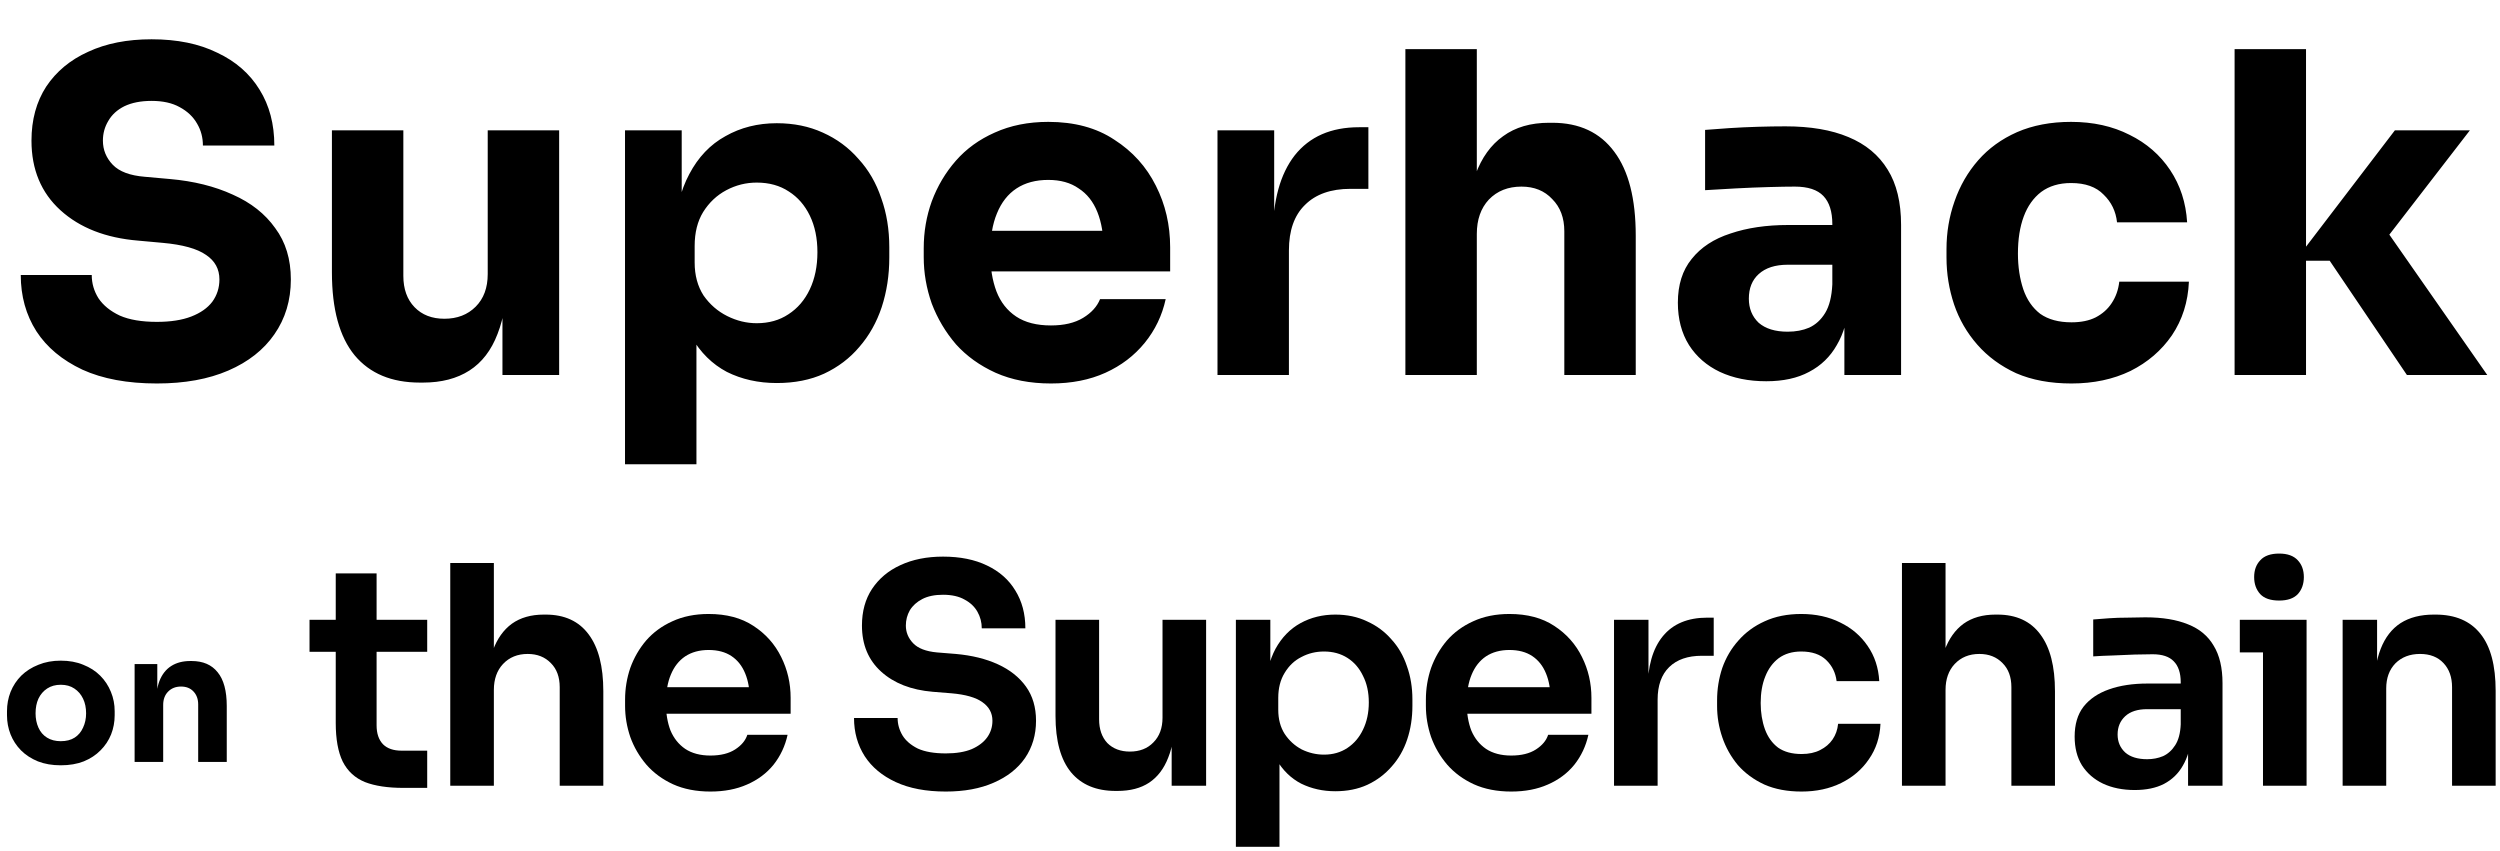
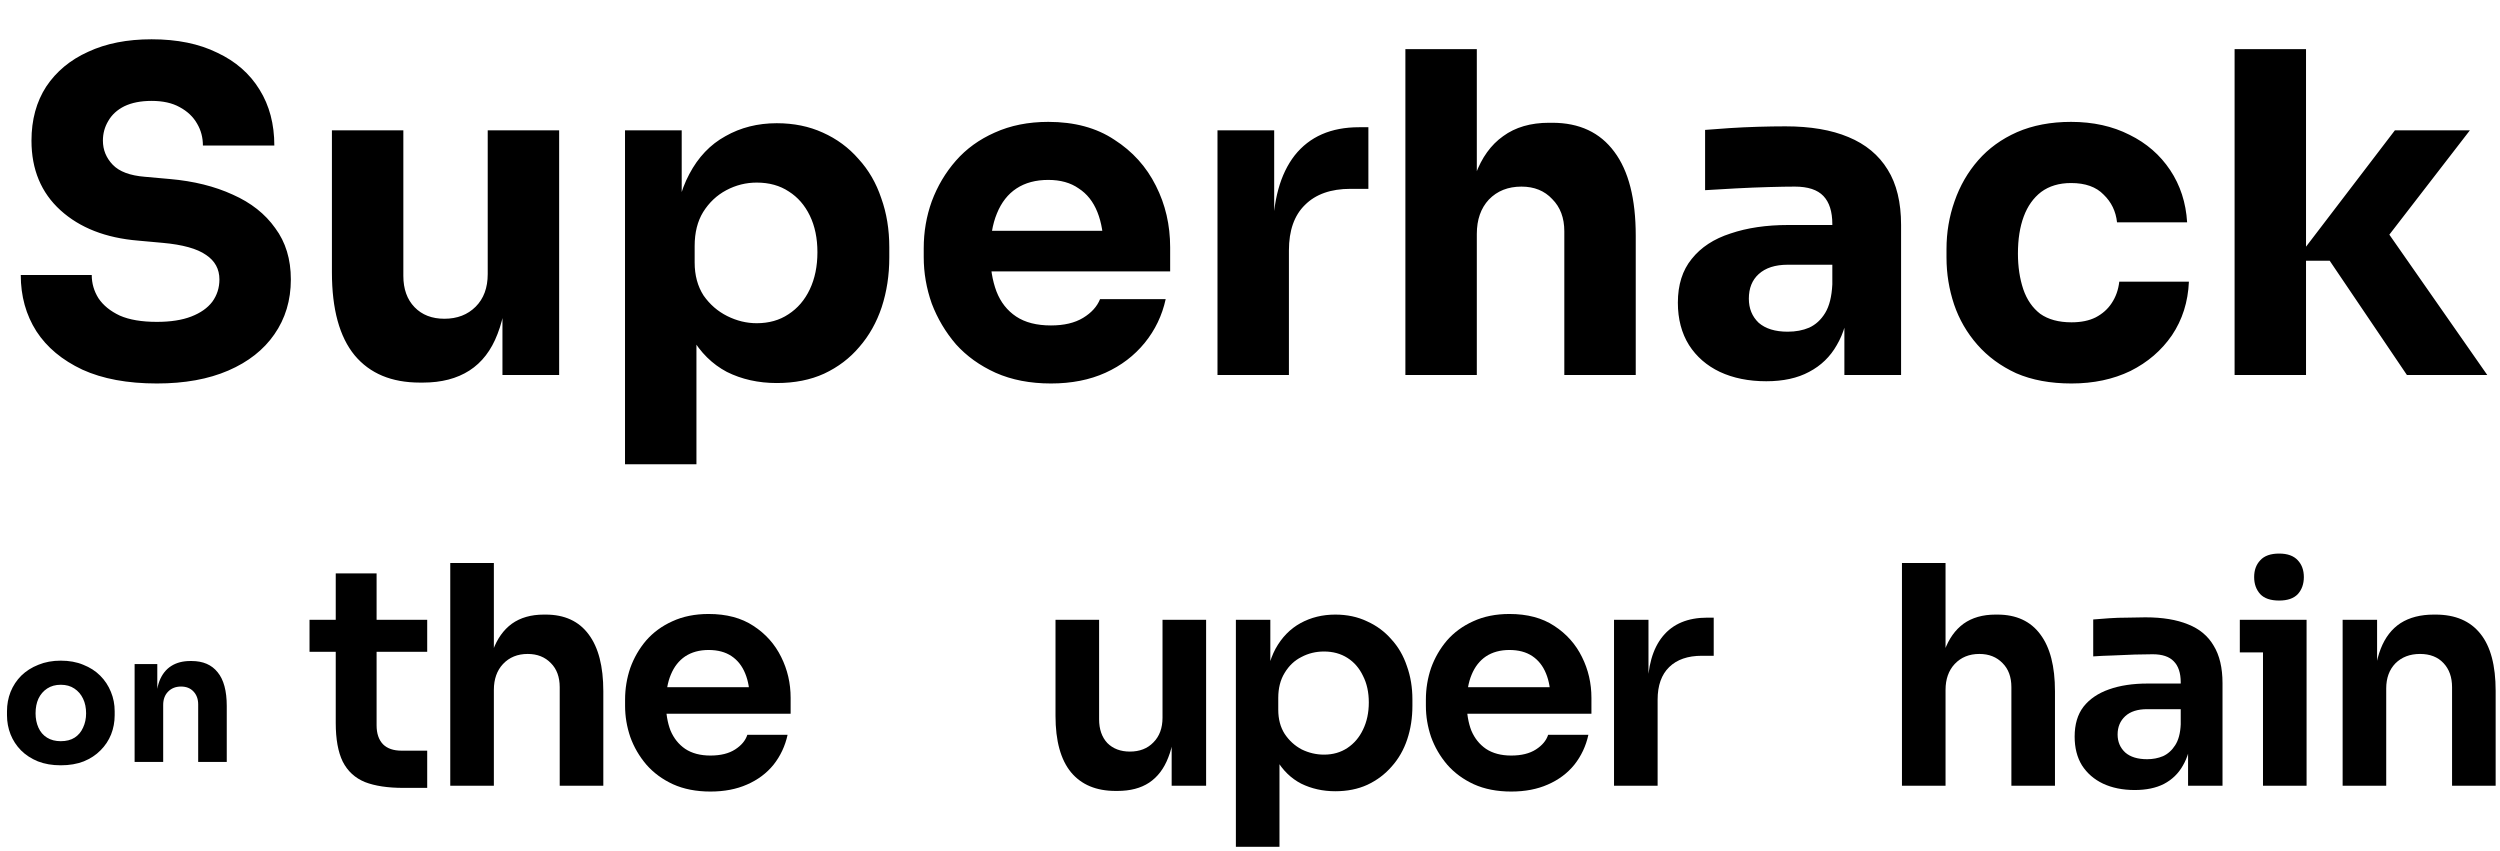
<svg xmlns="http://www.w3.org/2000/svg" width="420" height="143" viewBox="0 0 420 143" fill="none">
  <path d="M26.363 64.425C21.413 64.425 17.238 63.65 13.838 62.1C10.438 60.5 7.863 58.35 6.113 55.65C4.363 52.9 3.488 49.75 3.488 46.2H15.413C15.413 47.6 15.788 48.9 16.538 50.1C17.338 51.3 18.538 52.275 20.138 53.025C21.738 53.725 23.813 54.075 26.363 54.075C28.663 54.075 30.588 53.775 32.138 53.175C33.688 52.575 34.863 51.75 35.663 50.7C36.463 49.6 36.863 48.35 36.863 46.95C36.863 45.2 36.113 43.825 34.613 42.825C33.113 41.775 30.688 41.1 27.338 40.8L23.213 40.425C17.763 39.975 13.413 38.275 10.163 35.325C6.913 32.375 5.288 28.475 5.288 23.625C5.288 20.125 6.113 17.1 7.763 14.55C9.463 12 11.813 10.05 14.813 8.7C17.813 7.3 21.363 6.6 25.463 6.6C29.763 6.6 33.438 7.35 36.488 8.85C39.588 10.3 41.963 12.375 43.613 15.075C45.263 17.725 46.088 20.85 46.088 24.45H34.088C34.088 23.1 33.763 21.875 33.113 20.775C32.463 19.625 31.488 18.7 30.188 18C28.938 17.3 27.363 16.95 25.463 16.95C23.663 16.95 22.138 17.25 20.888 17.85C19.688 18.45 18.788 19.275 18.188 20.325C17.588 21.325 17.288 22.425 17.288 23.625C17.288 25.175 17.838 26.525 18.938 27.675C20.038 28.825 21.838 29.5 24.338 29.7L28.538 30.075C32.538 30.425 36.063 31.3 39.113 32.7C42.163 34.05 44.538 35.925 46.238 38.325C47.988 40.675 48.863 43.55 48.863 46.95C48.863 50.45 47.938 53.525 46.088 56.175C44.288 58.775 41.713 60.8 38.363 62.25C35.013 63.7 31.013 64.425 26.363 64.425ZM70.537 64.275C65.787 64.275 62.137 62.75 59.587 59.7C57.037 56.6 55.762 51.95 55.762 45.75V21.9H67.762V46.35C67.762 48.55 68.387 50.3 69.637 51.6C70.887 52.9 72.562 53.55 74.662 53.55C76.812 53.55 78.562 52.875 79.912 51.525C81.262 50.175 81.937 48.35 81.937 46.05V21.9H93.937V63H84.412V45.675H85.237C85.237 49.825 84.687 53.3 83.587 56.1C82.537 58.85 80.962 60.9 78.862 62.25C76.762 63.6 74.162 64.275 71.062 64.275H70.537ZM105.002 78V21.9H114.527V39.675L113.252 39.6C113.452 35.5 114.302 32.05 115.802 29.25C117.302 26.4 119.327 24.275 121.877 22.875C124.427 21.425 127.302 20.7 130.502 20.7C133.352 20.7 135.927 21.225 138.227 22.275C140.577 23.325 142.577 24.8 144.227 26.7C145.927 28.55 147.202 30.75 148.052 33.3C148.952 35.8 149.402 38.55 149.402 41.55V43.275C149.402 46.225 148.977 49 148.127 51.6C147.277 54.15 146.027 56.375 144.377 58.275C142.777 60.175 140.802 61.675 138.452 62.775C136.152 63.825 133.502 64.35 130.502 64.35C127.402 64.35 124.602 63.725 122.102 62.475C119.652 61.175 117.677 59.225 116.177 56.625C114.677 53.975 113.852 50.625 113.702 46.575L117.002 51.075V78H105.002ZM127.127 54.3C129.177 54.3 130.952 53.8 132.452 52.8C134.002 51.8 135.202 50.4 136.052 48.6C136.902 46.8 137.327 44.725 137.327 42.375C137.327 40.025 136.902 37.975 136.052 36.225C135.202 34.475 134.027 33.125 132.527 32.175C131.027 31.175 129.227 30.675 127.127 30.675C125.327 30.675 123.627 31.1 122.027 31.95C120.427 32.8 119.127 34.025 118.127 35.625C117.177 37.175 116.702 39.075 116.702 41.325V44.1C116.702 46.25 117.202 48.1 118.202 49.65C119.252 51.15 120.577 52.3 122.177 53.1C123.777 53.9 125.427 54.3 127.127 54.3ZM176.561 64.425C173.061 64.425 169.961 63.825 167.261 62.625C164.611 61.425 162.386 59.825 160.586 57.825C158.836 55.775 157.486 53.5 156.536 51C155.636 48.45 155.186 45.85 155.186 43.2V41.7C155.186 38.95 155.636 36.325 156.536 33.825C157.486 31.275 158.836 29 160.586 27C162.336 25 164.511 23.425 167.111 22.275C169.761 21.075 172.761 20.475 176.111 20.475C180.511 20.475 184.211 21.475 187.211 23.475C190.261 25.425 192.586 28 194.186 31.2C195.786 34.35 196.586 37.8 196.586 41.55V45.6H160.211V38.775H189.311L185.411 41.925C185.411 39.475 185.061 37.375 184.361 35.625C183.661 33.875 182.611 32.55 181.211 31.65C179.861 30.7 178.161 30.225 176.111 30.225C174.011 30.225 172.236 30.7 170.786 31.65C169.336 32.6 168.236 34 167.486 35.85C166.736 37.65 166.361 39.875 166.361 42.525C166.361 44.975 166.711 47.125 167.411 48.975C168.111 50.775 169.211 52.175 170.711 53.175C172.211 54.175 174.161 54.675 176.561 54.675C178.761 54.675 180.561 54.25 181.961 53.4C183.361 52.55 184.311 51.5 184.811 50.25H195.836C195.236 53 194.061 55.45 192.311 57.6C190.561 59.75 188.361 61.425 185.711 62.625C183.061 63.825 180.011 64.425 176.561 64.425ZM204.538 63V21.9H214.063V39.525H213.838C213.838 33.725 215.063 29.25 217.513 26.1C220.013 22.95 223.613 21.375 228.313 21.375H229.888V31.725H226.888C223.588 31.725 221.038 32.625 219.238 34.425C217.438 36.175 216.538 38.725 216.538 42.075V63H204.538ZM236.105 63V8.25H248.105V39.825H246.305C246.305 35.675 246.83 32.175 247.88 29.325C248.93 26.475 250.48 24.325 252.53 22.875C254.58 21.375 257.155 20.625 260.255 20.625H260.78C265.33 20.625 268.805 22.25 271.205 25.5C273.605 28.7 274.805 33.4 274.805 39.6V63H262.805V38.85C262.805 36.6 262.13 34.8 260.78 33.45C259.48 32.05 257.755 31.35 255.605 31.35C253.355 31.35 251.53 32.075 250.13 33.525C248.78 34.975 248.105 36.9 248.105 39.3V63H236.105ZM309.856 63V50.85H307.831V37.65C307.831 35.55 307.331 33.975 306.331 32.925C305.331 31.875 303.731 31.35 301.531 31.35C300.431 31.35 298.981 31.375 297.181 31.425C295.381 31.475 293.531 31.55 291.631 31.65C289.731 31.75 288.006 31.85 286.456 31.95V21.825C287.606 21.725 288.956 21.625 290.506 21.525C292.056 21.425 293.656 21.35 295.306 21.3C296.956 21.25 298.506 21.225 299.956 21.225C304.156 21.225 307.681 21.825 310.531 23.025C313.431 24.225 315.631 26.05 317.131 28.5C318.631 30.9 319.381 34 319.381 37.8V63H309.856ZM296.731 64.05C293.781 64.05 291.181 63.525 288.931 62.475C286.731 61.425 285.006 59.925 283.756 57.975C282.506 55.975 281.881 53.6 281.881 50.85C281.881 47.85 282.656 45.4 284.206 43.5C285.756 41.55 287.931 40.125 290.731 39.225C293.531 38.275 296.756 37.8 300.406 37.8H309.181V44.475H300.331C298.231 44.475 296.606 45 295.456 46.05C294.356 47.05 293.806 48.425 293.806 50.175C293.806 51.825 294.356 53.175 295.456 54.225C296.606 55.225 298.231 55.725 300.331 55.725C301.681 55.725 302.881 55.5 303.931 55.05C305.031 54.55 305.931 53.725 306.631 52.575C307.331 51.425 307.731 49.825 307.831 47.775L310.681 50.775C310.431 53.625 309.731 56.025 308.581 57.975C307.481 59.925 305.931 61.425 303.931 62.475C301.981 63.525 299.581 64.05 296.731 64.05ZM348.012 64.425C344.462 64.425 341.362 63.85 338.712 62.7C336.112 61.5 333.937 59.9 332.187 57.9C330.437 55.9 329.137 53.65 328.287 51.15C327.437 48.6 327.012 45.975 327.012 43.275V41.85C327.012 39.05 327.462 36.375 328.362 33.825C329.262 31.225 330.587 28.925 332.337 26.925C334.087 24.925 336.262 23.35 338.862 22.2C341.512 21.05 344.537 20.475 347.937 20.475C351.637 20.475 354.912 21.2 357.762 22.65C360.612 24.05 362.887 26.025 364.587 28.575C366.287 31.125 367.237 34.05 367.437 37.35H355.662C355.462 35.5 354.712 33.95 353.412 32.7C352.162 31.4 350.337 30.75 347.937 30.75C345.937 30.75 344.262 31.25 342.912 32.25C341.612 33.25 340.637 34.625 339.987 36.375C339.337 38.125 339.012 40.2 339.012 42.6C339.012 44.8 339.312 46.8 339.912 48.6C340.512 50.35 341.462 51.725 342.762 52.725C344.112 53.675 345.862 54.15 348.012 54.15C349.612 54.15 350.962 53.875 352.062 53.325C353.212 52.725 354.112 51.925 354.762 50.925C355.462 49.875 355.887 48.675 356.037 47.325H367.737C367.587 50.725 366.637 53.725 364.887 56.325C363.137 58.875 360.812 60.875 357.912 62.325C355.012 63.725 351.712 64.425 348.012 64.425ZM404.362 63L391.387 43.8H385.612L402.337 21.9H414.937L399.187 42.3L399.337 36.45L417.862 63H404.362ZM375.412 63V8.25H387.412V63H375.412Z" fill="black" />
  <path d="M10.205 128.57C8.765 128.57 7.485 128.35 6.365 127.91C5.245 127.45 4.295 126.83 3.515 126.05C2.755 125.27 2.175 124.38 1.775 123.38C1.375 122.36 1.175 121.29 1.175 120.17V119.48C1.175 118.34 1.375 117.26 1.775 116.24C2.195 115.2 2.795 114.29 3.575 113.51C4.375 112.73 5.335 112.12 6.455 111.68C7.575 111.22 8.825 110.99 10.205 110.99C11.625 110.99 12.885 111.22 13.985 111.68C15.105 112.12 16.055 112.73 16.835 113.51C17.615 114.29 18.215 115.2 18.635 116.24C19.055 117.26 19.265 118.34 19.265 119.48V120.17C19.265 121.29 19.065 122.36 18.665 123.38C18.265 124.38 17.675 125.27 16.895 126.05C16.135 126.83 15.195 127.45 14.075 127.91C12.955 128.35 11.665 128.57 10.205 128.57ZM10.205 124.52C11.145 124.52 11.925 124.32 12.545 123.92C13.165 123.52 13.635 122.96 13.955 122.24C14.295 121.52 14.465 120.72 14.465 119.84C14.465 118.9 14.295 118.08 13.955 117.38C13.615 116.66 13.125 116.09 12.485 115.67C11.865 115.25 11.105 115.04 10.205 115.04C9.325 115.04 8.565 115.25 7.925 115.67C7.285 116.09 6.795 116.66 6.455 117.38C6.135 118.08 5.975 118.9 5.975 119.84C5.975 120.72 6.135 121.52 6.455 122.24C6.775 122.96 7.255 123.52 7.895 123.92C8.535 124.32 9.305 124.52 10.205 124.52ZM22.615 128V111.56H26.425V118.61H26.155C26.155 116.93 26.365 115.53 26.785 114.41C27.225 113.29 27.885 112.45 28.765 111.89C29.645 111.33 30.715 111.05 31.975 111.05H32.185C34.105 111.05 35.565 111.68 36.565 112.94C37.585 114.18 38.095 116.07 38.095 118.61V128H33.295V118.34C33.295 117.46 33.035 116.74 32.515 116.18C31.995 115.62 31.295 115.34 30.415 115.34C29.515 115.34 28.785 115.63 28.225 116.21C27.685 116.77 27.415 117.51 27.415 118.43V128H22.615Z" fill="black" />
  <path d="M393.562 132.006V104.123H399.35V116.066H398.836C398.836 113.263 399.211 110.906 399.962 108.992C400.713 107.078 401.824 105.643 403.293 104.686C404.795 103.73 406.656 103.251 408.877 103.251H409.179C412.493 103.251 415.007 104.328 416.714 106.48C418.42 108.599 419.269 111.794 419.269 116.066V132.006H411.946V115.45C411.946 113.776 411.473 112.426 410.509 111.401C409.554 110.376 408.24 109.863 406.566 109.863C404.86 109.863 403.481 110.393 402.419 111.452C401.399 112.512 400.885 113.913 400.885 115.655V132.006H393.562Z" fill="black" />
  <path d="M380.183 132.006V104.123H387.505V132.006H380.183ZM376.289 109.607V104.123H387.505V109.607H376.289ZM382.901 100.893C381.464 100.893 380.403 100.535 379.725 99.817C379.04 99.065 378.697 98.108 378.697 96.947C378.697 95.785 379.04 94.846 379.725 94.127C380.403 93.376 381.464 93 382.901 93C384.297 93 385.342 93.376 386.028 94.127C386.705 94.846 387.048 95.785 387.048 96.947C387.048 98.108 386.705 99.065 386.028 99.817C385.342 100.535 384.297 100.893 382.901 100.893Z" fill="black" />
  <path d="M367.595 132.006V123.754H366.362V114.63C366.362 113.058 365.97 111.879 365.186 111.093C364.435 110.308 363.252 109.915 361.652 109.915C360.827 109.915 359.823 109.932 358.631 109.965C357.431 110 356.207 110.051 354.941 110.12C353.709 110.154 352.615 110.205 351.66 110.273V104.071C352.451 104.002 353.333 103.935 354.329 103.866C355.317 103.797 356.337 103.764 357.398 103.764C358.492 103.73 359.497 103.712 360.419 103.712C363.293 103.712 365.676 104.105 367.595 104.891C369.505 105.643 370.942 106.839 371.897 108.479C372.884 110.085 373.382 112.187 373.382 114.784V132.006H367.595ZM358.631 132.724C356.615 132.724 354.835 132.365 353.3 131.647C351.798 130.93 350.623 129.904 349.766 128.572C348.949 127.239 348.541 125.633 348.541 123.754C348.541 121.703 349.031 120.029 350.027 118.73C351.047 117.432 352.484 116.458 354.329 115.809C356.166 115.159 358.321 114.835 360.778 114.835H367.178V119.14H360.729C359.121 119.14 357.897 119.533 357.039 120.319C356.19 121.105 355.758 122.13 355.758 123.395C355.758 124.625 356.19 125.633 357.039 126.419C357.897 127.171 359.121 127.547 360.729 127.547C361.684 127.547 362.574 127.376 363.39 127.035C364.215 126.658 364.892 126.044 365.439 125.189C365.986 124.335 366.297 123.173 366.362 121.703L368.158 123.702C367.986 125.65 367.505 127.29 366.721 128.623C365.97 129.956 364.909 130.981 363.546 131.698C362.215 132.382 360.574 132.724 358.631 132.724Z" fill="black" />
  <path d="M319.529 132.006V94.589H326.851V116.373H325.618C325.618 113.571 325.978 111.196 326.696 109.248C327.414 107.301 328.476 105.814 329.872 104.789C331.308 103.764 333.096 103.251 335.251 103.251H335.561C338.737 103.251 341.145 104.362 342.778 106.582C344.419 108.769 345.235 111.947 345.235 116.116V132.006H337.913V115.45C337.913 113.741 337.423 112.392 336.427 111.401C335.439 110.376 334.141 109.863 332.533 109.863C330.827 109.863 329.447 110.427 328.386 111.554C327.365 112.648 326.851 114.101 326.851 115.912V132.006H319.529Z" fill="black" />
-   <path d="M302.658 132.98C300.268 132.98 298.185 132.588 296.41 131.802C294.634 130.981 293.149 129.888 291.953 128.521C290.793 127.12 289.922 125.565 289.341 123.857C288.761 122.148 288.471 120.405 288.471 118.628V117.655C288.471 115.775 288.761 113.964 289.341 112.221C289.956 110.479 290.861 108.941 292.056 107.608C293.251 106.241 294.719 105.165 296.46 104.379C298.236 103.559 300.285 103.149 302.607 103.149C305.065 103.149 307.251 103.627 309.161 104.584C311.071 105.507 312.614 106.822 313.773 108.531C314.933 110.205 315.586 112.17 315.716 114.425H308.549C308.377 113.024 307.797 111.845 306.807 110.889C305.816 109.932 304.417 109.453 302.607 109.453C301.105 109.453 299.841 109.829 298.816 110.581C297.826 111.333 297.075 112.358 296.563 113.656C296.051 114.92 295.795 116.407 295.795 118.115C295.795 119.721 296.034 121.191 296.512 122.524C296.99 123.823 297.724 124.848 298.714 125.599C299.739 126.317 301.053 126.675 302.658 126.675C303.888 126.675 304.929 126.453 305.782 126.009C306.67 125.565 307.37 124.967 307.883 124.215C308.394 123.463 308.704 122.592 308.802 121.601H315.92C315.822 123.857 315.169 125.839 313.977 127.547C312.818 129.255 311.259 130.588 309.316 131.545C307.37 132.502 305.151 132.98 302.658 132.98Z" fill="black" />
  <path d="M271.156 132.006V104.123H276.944V115.963H276.79C276.79 111.999 277.643 108.974 279.351 106.89C281.058 104.806 283.55 103.764 286.829 103.764H287.905V110.17H285.907C283.55 110.17 281.724 110.803 280.426 112.067C279.129 113.332 278.48 115.159 278.48 117.551V132.006H271.156Z" fill="black" />
  <path d="M253.89 132.98C251.5 132.98 249.4 132.57 247.59 131.75C245.815 130.93 244.329 129.836 243.134 128.469C241.939 127.068 241.034 125.514 240.42 123.805C239.839 122.096 239.549 120.354 239.549 118.577V117.552C239.549 115.707 239.839 113.929 240.42 112.221C241.034 110.513 241.922 108.975 243.083 107.608C244.278 106.241 245.746 105.165 247.488 104.379C249.263 103.559 251.295 103.149 253.583 103.149C256.587 103.149 259.097 103.815 261.112 105.148C263.16 106.48 264.715 108.223 265.773 110.376C266.831 112.495 267.36 114.784 267.36 117.244V119.909H242.674V115.45H262.751L260.497 117.603C260.497 115.861 260.241 114.374 259.729 113.143C259.217 111.88 258.448 110.906 257.424 110.222C256.399 109.539 255.119 109.197 253.583 109.197C252.046 109.197 250.732 109.556 249.639 110.274C248.581 110.991 247.778 112.016 247.232 113.348C246.685 114.647 246.412 116.236 246.412 118.115C246.412 119.859 246.668 121.396 247.181 122.729C247.727 124.028 248.546 125.052 249.639 125.804C250.766 126.556 252.183 126.932 253.89 126.932C255.597 126.932 256.98 126.59 258.039 125.907C259.097 125.224 259.78 124.403 260.088 123.447H266.849C266.439 125.326 265.653 127 264.493 128.469C263.331 129.905 261.846 131.015 260.036 131.802C258.261 132.588 256.212 132.98 253.89 132.98Z" fill="black" />
  <path d="M207.628 142.258V104.123H213.416V116.168L212.546 116.116C212.682 113.281 213.263 110.906 214.287 108.992C215.345 107.078 216.745 105.643 218.487 104.686C220.228 103.73 222.175 103.251 224.326 103.251C226.306 103.251 228.082 103.627 229.652 104.379C231.257 105.096 232.623 106.105 233.75 107.403C234.911 108.667 235.781 110.17 236.362 111.914C236.976 113.622 237.284 115.485 237.284 117.501V118.577C237.284 120.593 236.994 122.472 236.413 124.215C235.833 125.958 234.962 127.478 233.801 128.777C232.674 130.075 231.308 131.101 229.704 131.852C228.133 132.57 226.34 132.929 224.326 132.929C222.243 132.929 220.33 132.502 218.589 131.647C216.882 130.759 215.499 129.41 214.441 127.598C213.382 125.753 212.801 123.412 212.699 120.576L214.952 123.907V142.258H207.628ZM222.431 126.778C223.933 126.778 225.248 126.402 226.375 125.65C227.501 124.898 228.372 123.873 228.987 122.575C229.635 121.243 229.96 119.721 229.96 118.013C229.96 116.305 229.635 114.818 228.987 113.553C228.372 112.255 227.501 111.247 226.375 110.53C225.248 109.812 223.933 109.453 222.431 109.453C221.065 109.453 219.801 109.76 218.641 110.376C217.48 110.956 216.54 111.845 215.823 113.041C215.107 114.203 214.747 115.604 214.747 117.244V119.243C214.747 120.815 215.107 122.165 215.823 123.292C216.574 124.42 217.53 125.291 218.692 125.906C219.887 126.487 221.133 126.778 222.431 126.778Z" fill="black" />
  <path d="M187.415 132.877C184.172 132.877 181.678 131.835 179.937 129.751C178.196 127.633 177.325 124.471 177.325 120.269V104.123H184.649V120.832C184.649 122.506 185.11 123.84 186.032 124.83C186.988 125.787 188.252 126.265 189.822 126.265C191.461 126.265 192.776 125.753 193.766 124.728C194.791 123.702 195.303 122.318 195.303 120.576V104.123H202.627V132.006H196.839V120.166H197.403C197.403 123.002 197.027 125.36 196.276 127.239C195.559 129.119 194.484 130.537 193.049 131.493C191.649 132.416 189.874 132.877 187.723 132.877H187.415Z" fill="black" />
-   <path d="M158.893 132.98C155.581 132.98 152.781 132.45 150.493 131.391C148.205 130.332 146.463 128.879 145.268 127.035C144.074 125.155 143.476 123.019 143.476 120.627H150.8C150.8 121.653 151.073 122.626 151.62 123.549C152.166 124.438 153.019 125.172 154.181 125.753C155.376 126.299 156.947 126.573 158.893 126.573C160.634 126.573 162.086 126.334 163.246 125.855C164.407 125.343 165.278 124.676 165.859 123.857C166.439 123.037 166.729 122.113 166.729 121.088C166.729 119.79 166.166 118.748 165.039 117.962C163.946 117.176 162.222 116.681 159.866 116.476L156.69 116.219C153.071 115.912 150.186 114.784 148.035 112.836C145.883 110.889 144.808 108.309 144.808 105.096C144.808 102.704 145.371 100.654 146.498 98.946C147.658 97.203 149.246 95.87 151.261 94.948C153.31 93.991 155.7 93.512 158.432 93.512C161.3 93.512 163.758 94.008 165.807 94.999C167.891 95.99 169.478 97.391 170.571 99.202C171.697 101.013 172.261 103.132 172.261 105.558H164.936C164.936 104.567 164.698 103.644 164.219 102.79C163.741 101.936 163.024 101.252 162.068 100.74C161.112 100.193 159.9 99.919 158.432 99.919C157.032 99.919 155.871 100.159 154.949 100.637C154.027 101.115 153.327 101.748 152.849 102.534C152.405 103.32 152.183 104.174 152.183 105.096C152.183 106.224 152.593 107.215 153.412 108.069C154.232 108.924 155.564 109.436 157.407 109.607L160.583 109.863C163.281 110.103 165.637 110.684 167.651 111.606C169.666 112.529 171.237 113.776 172.363 115.347C173.49 116.919 174.053 118.833 174.053 121.088C174.053 123.447 173.439 125.531 172.21 127.342C170.98 129.119 169.222 130.503 166.934 131.494C164.681 132.485 162 132.98 158.893 132.98Z" fill="black" />
  <path d="M119.355 132.98C116.965 132.98 114.865 132.57 113.055 131.75C111.28 130.93 109.794 129.836 108.599 128.469C107.404 127.068 106.499 125.514 105.885 123.805C105.304 122.096 105.014 120.354 105.014 118.577V117.552C105.014 115.707 105.304 113.929 105.885 112.221C106.499 110.513 107.387 108.975 108.548 107.608C109.743 106.241 111.211 105.165 112.953 104.379C114.728 103.559 116.76 103.149 119.048 103.149C122.052 103.149 124.562 103.815 126.577 105.148C128.625 106.48 130.179 108.223 131.238 110.376C132.297 112.495 132.826 114.784 132.826 117.244V119.909H108.138V115.45H128.216L125.963 117.603C125.963 115.861 125.706 114.374 125.194 113.143C124.682 111.88 123.914 110.906 122.889 110.222C121.865 109.539 120.585 109.197 119.048 109.197C117.511 109.197 116.197 109.556 115.104 110.274C114.046 110.991 113.243 112.016 112.697 113.348C112.15 114.647 111.877 116.236 111.877 118.115C111.877 119.859 112.133 121.396 112.646 122.729C113.192 124.028 114.011 125.052 115.104 125.804C116.231 126.556 117.648 126.932 119.355 126.932C121.062 126.932 122.445 126.59 123.504 125.907C124.563 125.224 125.245 124.403 125.553 123.447H132.314C131.904 125.326 131.119 127 129.958 128.469C128.796 129.905 127.311 131.015 125.501 131.802C123.726 132.588 121.677 132.98 119.355 132.98Z" fill="black" />
  <path d="M75.644 132.006V94.589H82.969V116.373H81.739C81.739 113.571 82.099 111.196 82.815 109.248C83.532 107.301 84.591 105.814 85.991 104.789C87.425 103.764 89.218 103.251 91.369 103.251H91.676C94.851 103.251 97.259 104.362 98.898 106.582C100.537 108.769 101.357 111.947 101.357 116.116V132.006H94.032V115.45C94.032 113.741 93.537 112.392 92.547 111.401C91.557 110.376 90.259 109.863 88.654 109.863C86.947 109.863 85.564 110.427 84.505 111.554C83.481 112.648 82.969 114.101 82.969 115.912V132.006H75.644Z" fill="black" />
  <path d="M67.775 132.365C65.146 132.365 62.994 132.04 61.322 131.391C59.648 130.708 58.403 129.563 57.583 127.957C56.798 126.351 56.405 124.181 56.405 121.448V96.332H63.268V121.858C63.268 123.225 63.626 124.283 64.344 125.036C65.061 125.753 66.102 126.112 67.468 126.112H71.77V132.365H67.775ZM52 109.505V104.123H71.77V109.505H52Z" fill="black" />
</svg>